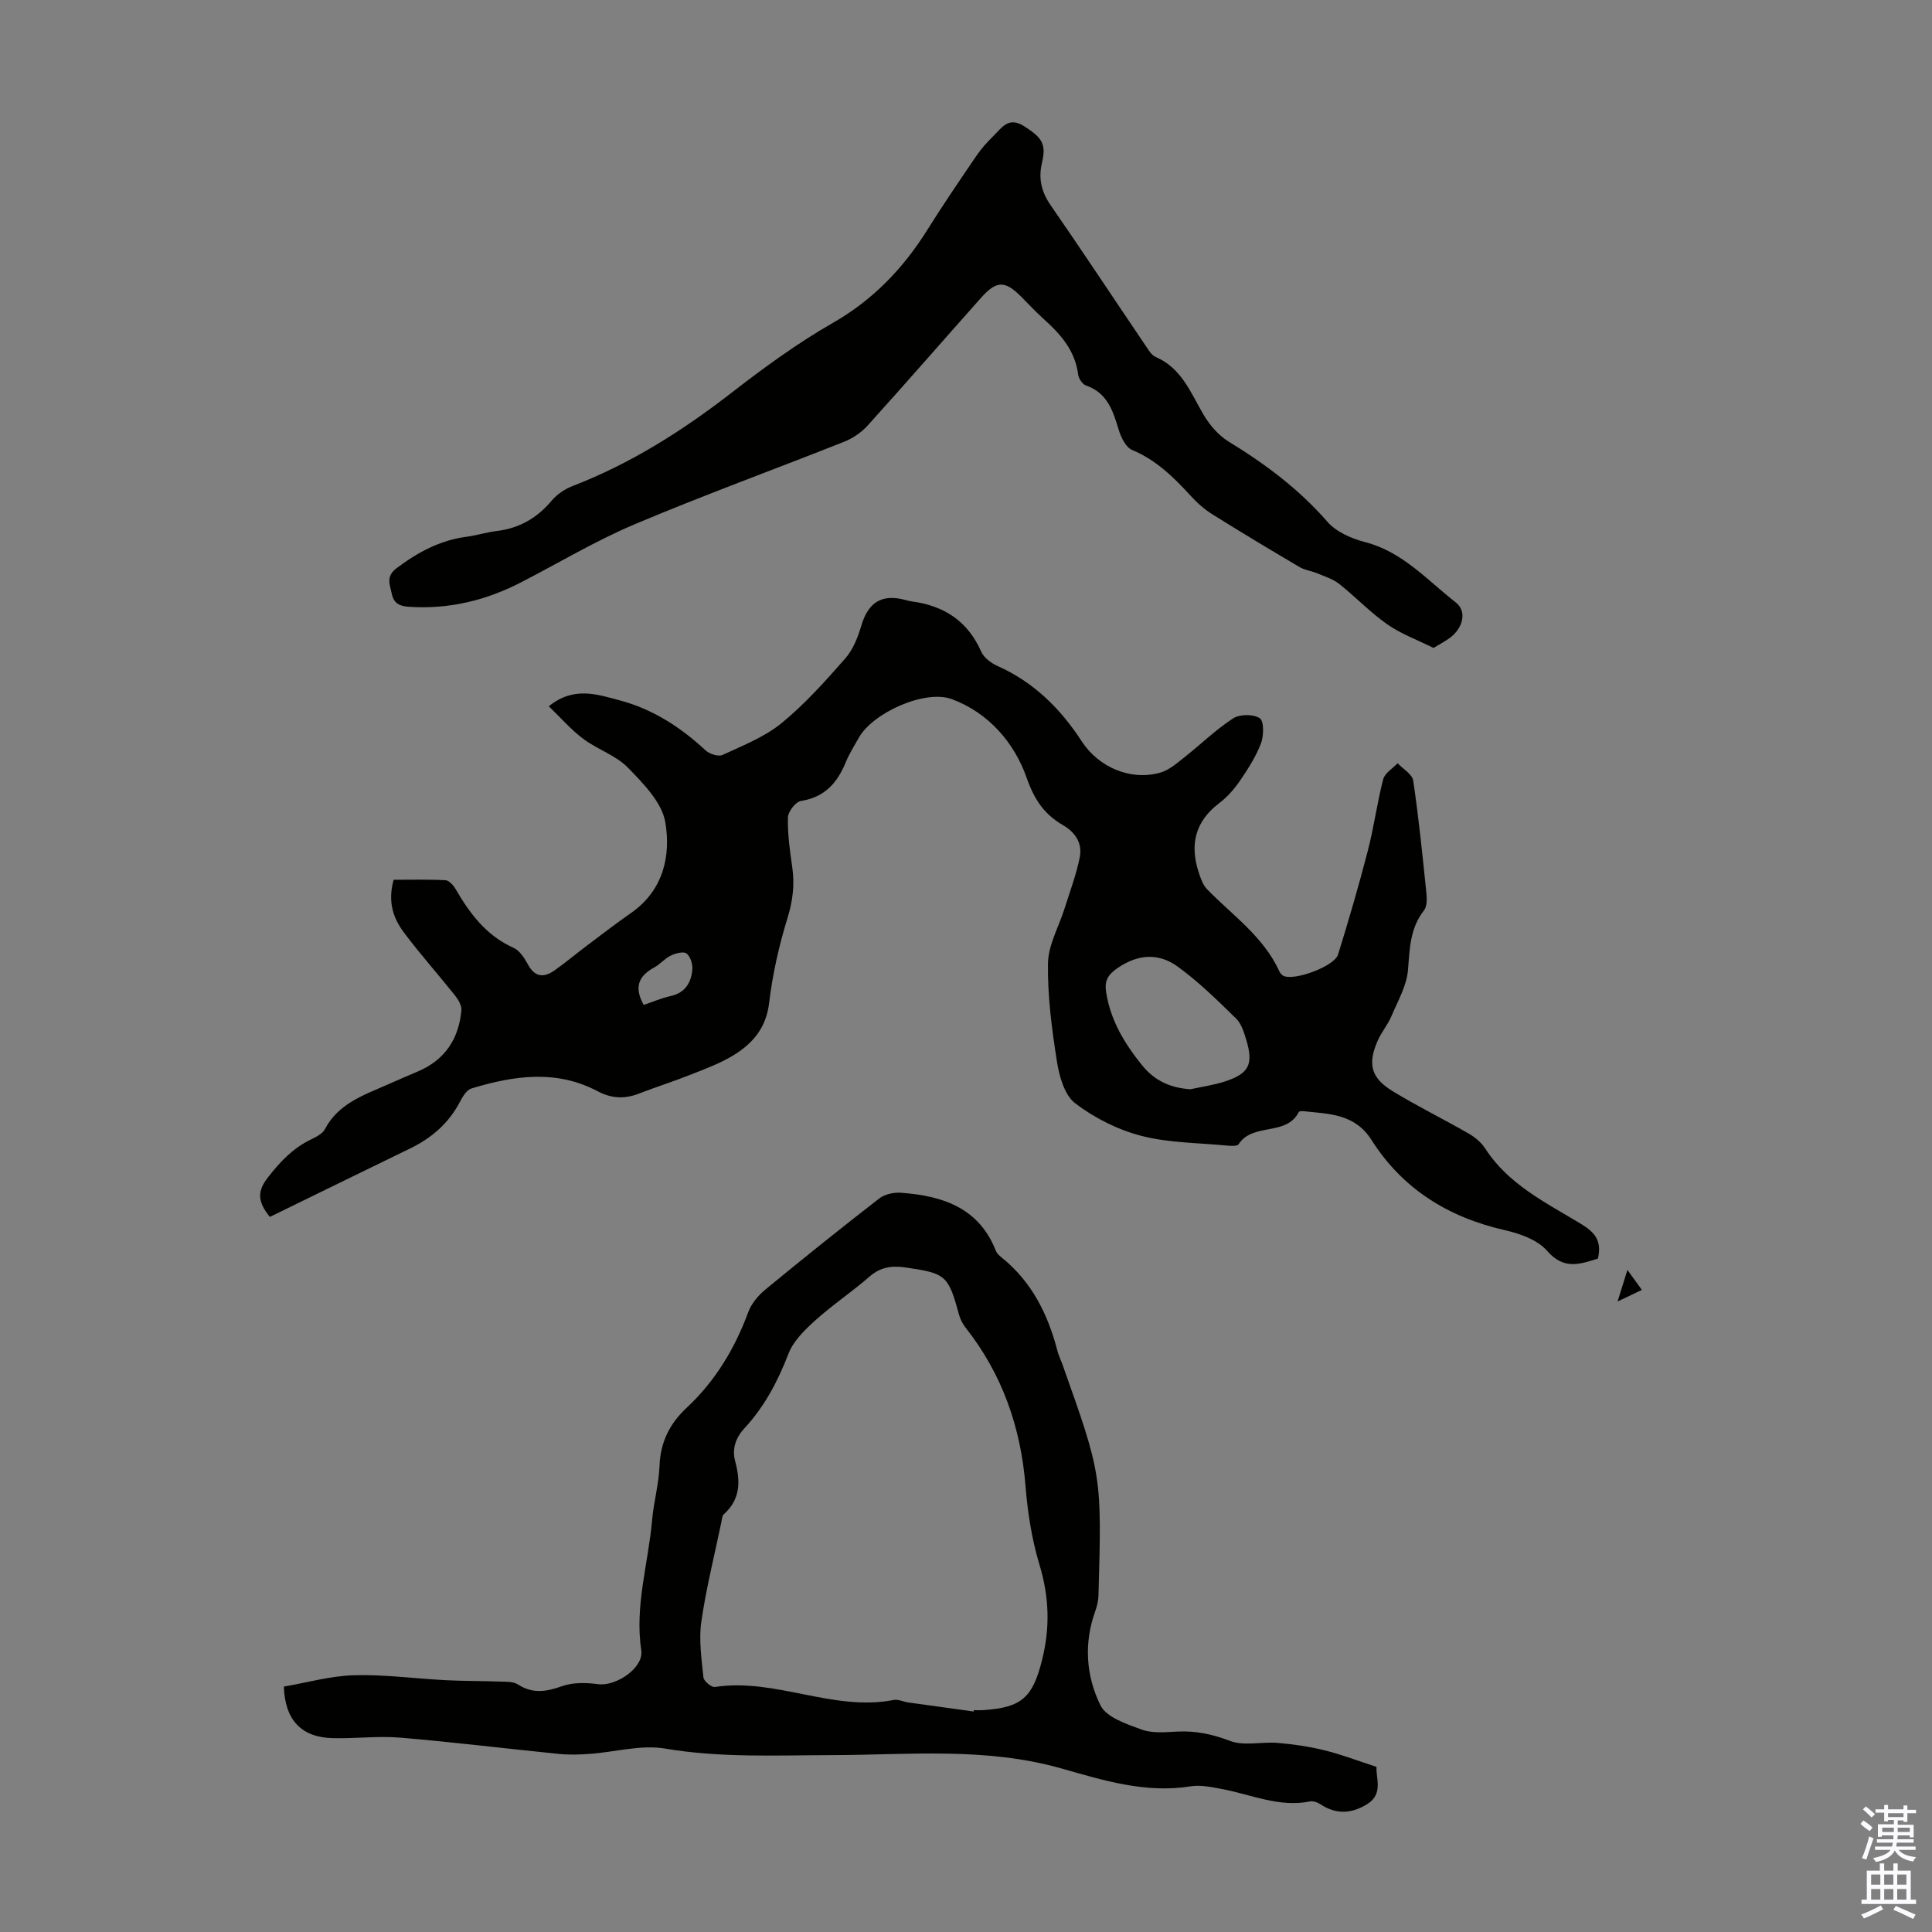
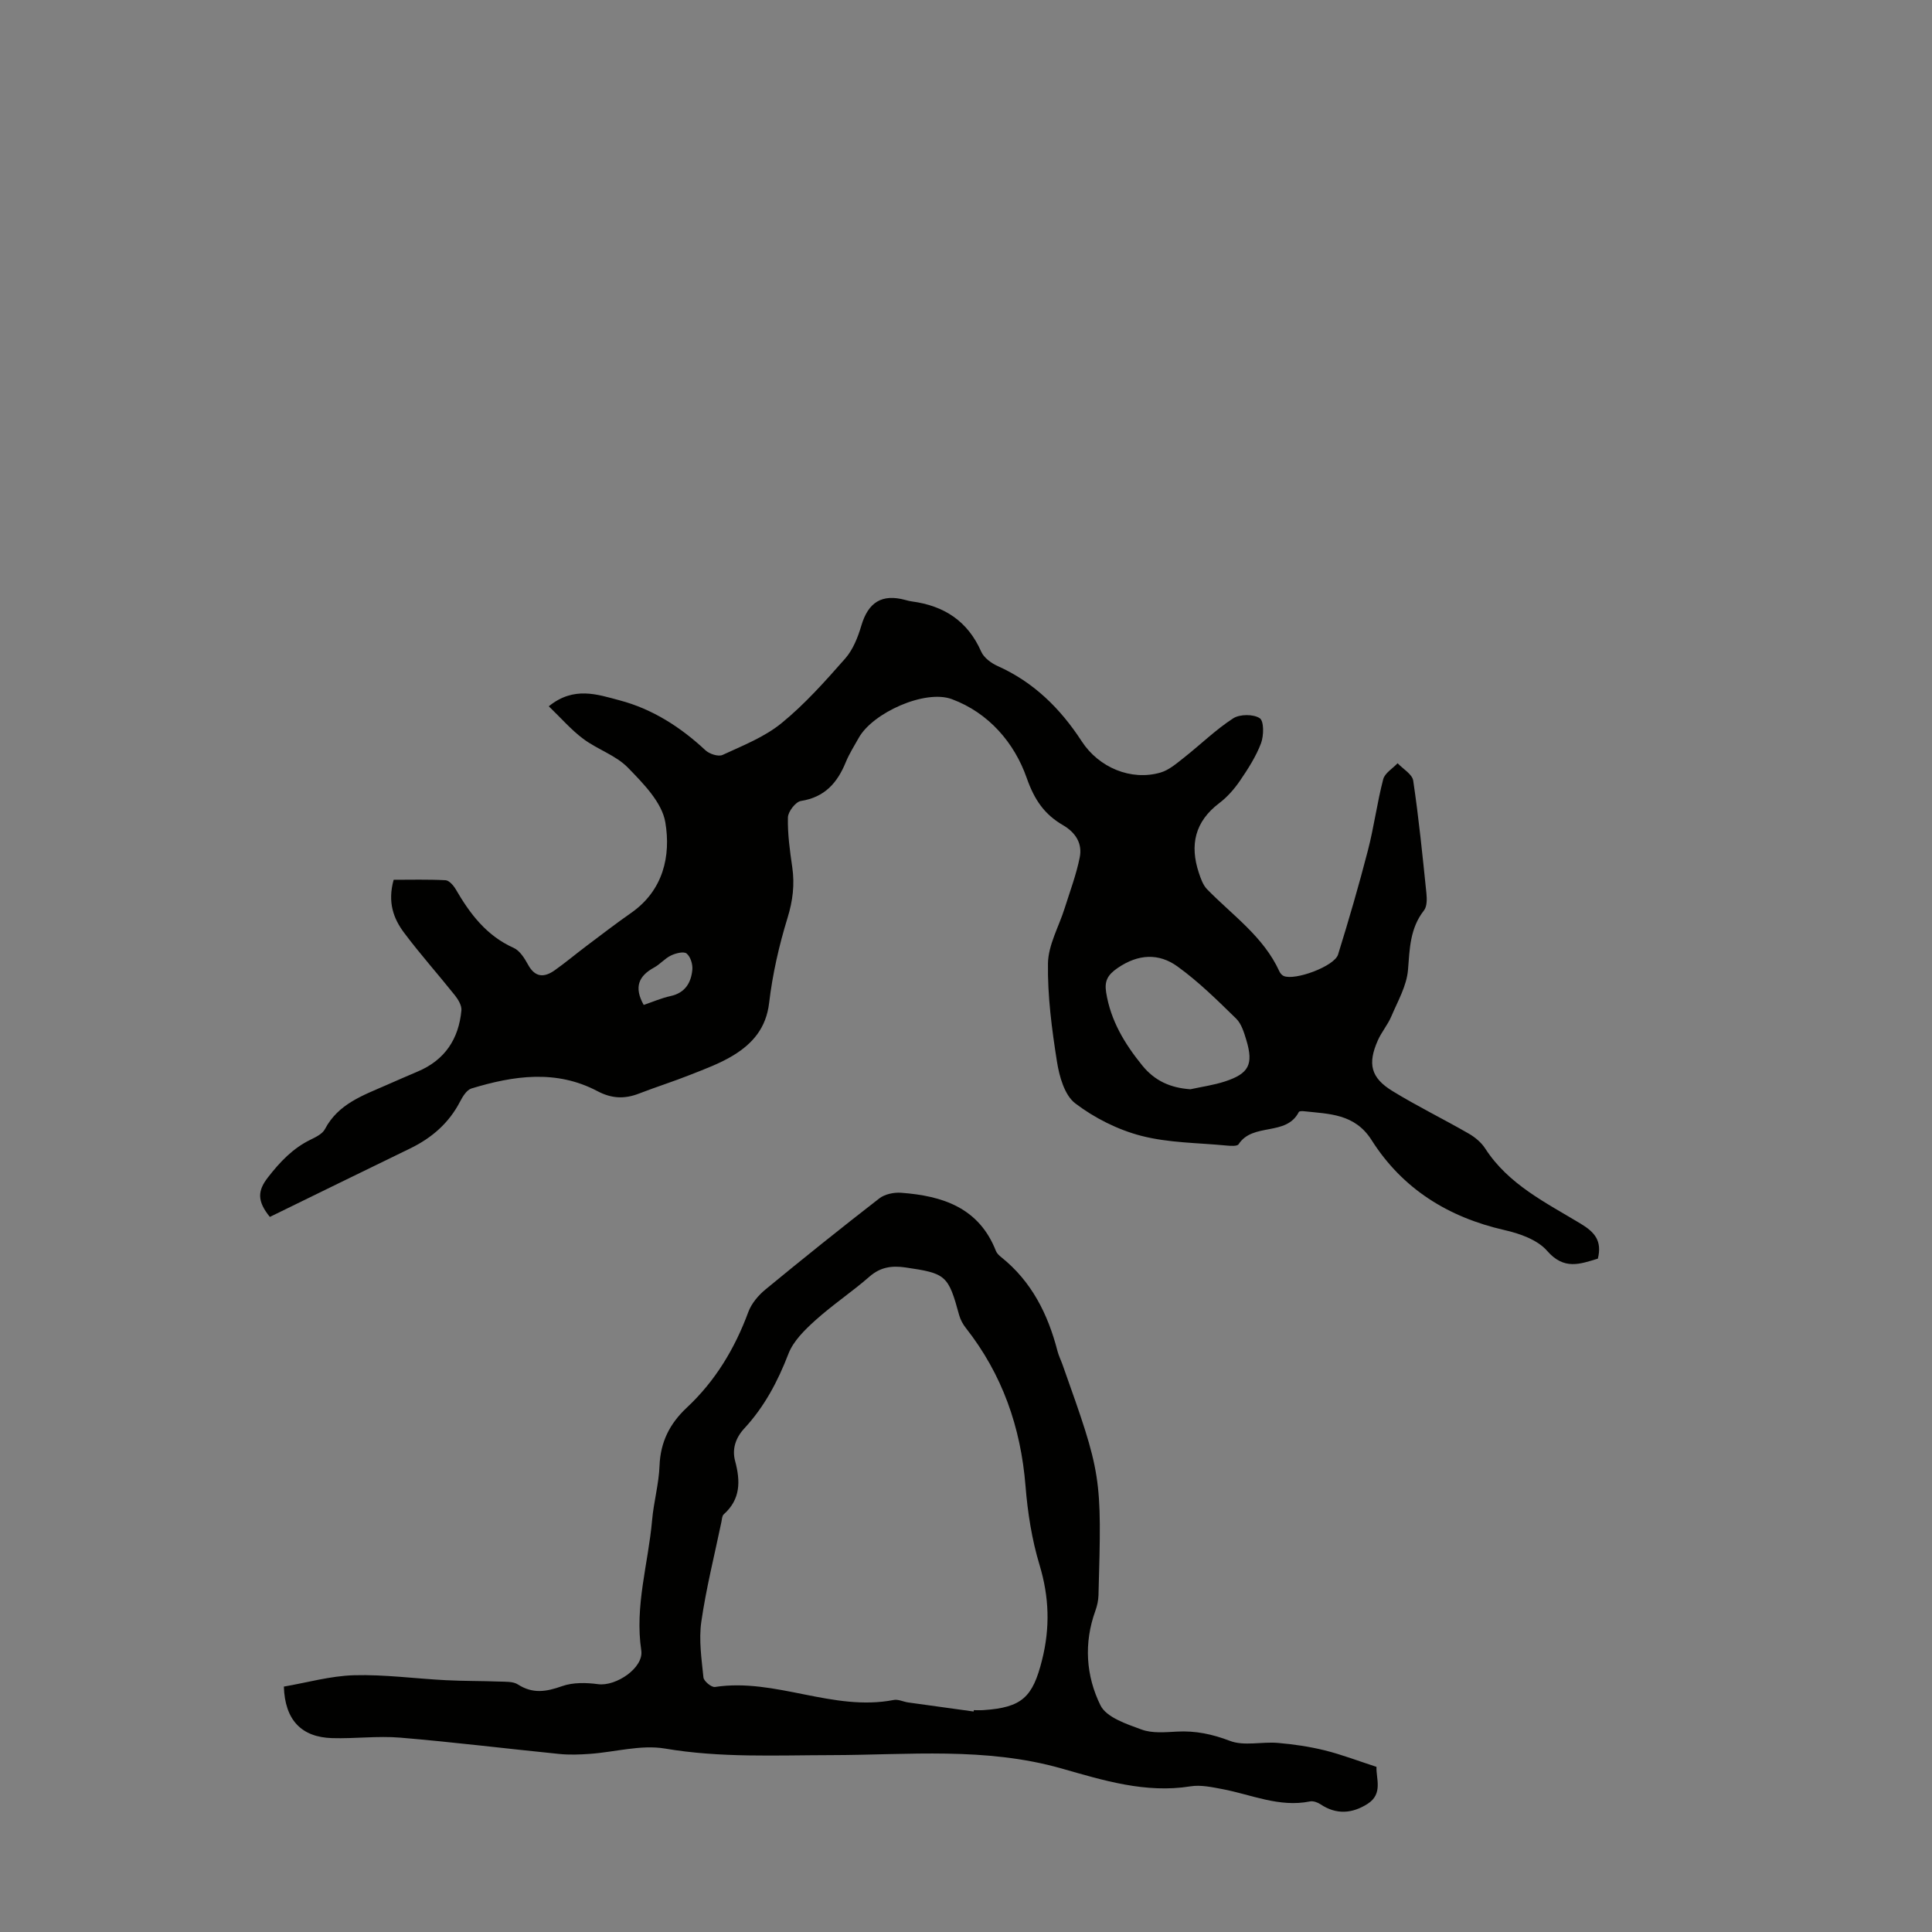
<svg xmlns="http://www.w3.org/2000/svg" enable-background="new 0 0 400 400" viewBox="0 0 400 400">
  <rect x="0" y="0" width="400" height="400" fill="#808080" stroke="none" />
  <g fill="#010100">
    <path d="m55.87 251.95c-2.69-3.3-2.52-5.44-.43-8.14 2.52-3.25 5.19-6.08 8.91-7.88 1.08-.53 2.41-1.18 2.92-2.15 2.75-5.24 7.88-6.99 12.77-9.14 2.15-.94 4.3-1.89 6.46-2.8 5.61-2.37 8.48-6.74 9.03-12.65.09-.98-.64-2.22-1.32-3.08-3.48-4.37-7.21-8.54-10.55-13-2.17-2.9-3.46-6.27-2.16-10.96 3.45 0 7.11-.1 10.74.09.74.04 1.64 1.07 2.1 1.85 2.96 5.1 6.37 9.64 12.01 12.16 1.27.57 2.25 2.15 2.98 3.48 1.46 2.68 3.35 2.69 5.51 1.16 2.28-1.61 4.42-3.42 6.66-5.1 3.04-2.29 6.06-4.61 9.18-6.79 6.65-4.65 8.24-11.78 7.07-18.74-.69-4.13-4.56-8.05-7.75-11.33-2.5-2.56-6.32-3.77-9.26-5.97-2.51-1.88-4.61-4.32-7.12-6.73 5.19-4.22 10.09-2.44 14.64-1.24 6.8 1.79 12.64 5.54 17.8 10.35.82.76 2.67 1.37 3.54.96 4.2-1.94 8.68-3.7 12.21-6.58 4.83-3.94 9.04-8.68 13.18-13.38 1.61-1.83 2.62-4.38 3.33-6.78 1.43-4.87 4.26-6.68 9.17-5.33.43.12.87.23 1.31.29 6.64.89 11.55 4.05 14.34 10.38.55 1.26 2.05 2.38 3.38 2.98 7.51 3.35 13.04 8.83 17.44 15.6 3.53 5.43 10.21 8.24 16.31 6.47 1.79-.52 3.38-1.93 4.91-3.13 3.4-2.68 6.52-5.75 10.13-8.09 1.37-.89 4.2-.9 5.51-.03.89.59.85 3.62.26 5.19-1.04 2.74-2.68 5.29-4.34 7.73-1.19 1.74-2.65 3.41-4.32 4.67-5.03 3.81-6.12 8.65-4.22 14.39.4 1.21.86 2.55 1.71 3.43 5.28 5.41 11.69 9.81 14.97 17 .17.38.52.79.88.95 2.3 1.03 10.51-1.99 11.27-4.43 2.22-7.14 4.31-14.33 6.18-21.56 1.26-4.86 1.9-9.88 3.17-14.74.33-1.27 1.95-2.21 2.98-3.31 1.12 1.19 3.03 2.27 3.23 3.6 1.15 7.73 1.93 15.51 2.73 23.29.12 1.19.15 2.75-.5 3.58-2.9 3.7-2.96 7.91-3.31 12.32-.27 3.29-2.12 6.48-3.46 9.64-.74 1.74-2.03 3.23-2.79 4.96-2.14 4.84-1.46 7.72 3.02 10.47 5.13 3.15 10.57 5.8 15.79 8.81 1.31.75 2.62 1.84 3.43 3.1 4.82 7.47 12.59 11.22 19.79 15.58 2.93 1.77 4.42 3.57 3.53 7.22-3.66 1.1-6.98 2.44-10.5-1.61-1.99-2.29-5.66-3.59-8.81-4.3-11.67-2.66-21.13-8.53-27.54-18.64-3.49-5.5-8.81-5.4-14.1-5.98-.32-.03-.87-.01-.96.16-2.59 5.11-9.52 2.13-12.47 6.68-.29.45-1.67.35-2.52.27-5.9-.57-11.97-.54-17.64-2.01-4.85-1.26-9.68-3.69-13.67-6.73-2.21-1.69-3.3-5.58-3.78-8.65-1.06-6.71-1.96-13.54-1.86-20.31.06-3.83 2.26-7.62 3.46-11.44 1.1-3.5 2.41-6.96 3.12-10.53.57-2.85-.83-5.12-3.47-6.66-3.82-2.22-5.91-5.2-7.52-9.8-2.53-7.21-7.83-13.45-15.49-16.29-5.56-2.06-16.38 2.82-19.28 8.02-.93 1.66-1.96 3.28-2.68 5.03-1.75 4.29-4.37 7.26-9.28 8.03-1.1.17-2.67 2.2-2.7 3.41-.08 3.43.4 6.89.9 10.31.52 3.61.11 6.94-.98 10.49-1.76 5.72-3.11 11.66-3.81 17.6-.61 5.2-3.43 8.43-7.43 10.87-2.74 1.67-5.83 2.8-8.83 3.99-3.52 1.4-7.14 2.54-10.68 3.91-2.99 1.16-5.66 1.06-8.63-.51-8.52-4.5-17.34-3.2-26.07-.54-.97.3-1.8 1.65-2.34 2.69-2.3 4.46-5.85 7.53-10.29 9.7-9.71 4.71-19.42 9.47-29.1 14.2zm190.59-26.43c2.38-.52 4.83-.86 7.13-1.61 4.98-1.62 5.96-3.54 4.46-8.54-.48-1.58-1.01-3.4-2.13-4.49-3.87-3.78-7.76-7.63-12.13-10.78-3.87-2.8-8.13-2.61-12.39.31-2.11 1.45-2.76 2.71-2.38 5.08.93 5.83 3.82 10.6 7.47 15.1 2.61 3.22 5.86 4.64 9.97 4.93zm-113.19-17.46c1.81-.61 3.66-1.42 5.58-1.84 3-.66 4.23-2.75 4.49-5.43.11-1.12-.37-2.71-1.18-3.37-.59-.49-2.26-.07-3.23.4-1.28.61-2.26 1.82-3.51 2.5-3.13 1.71-4.24 4-2.15 7.74z" />
    <path d="m284.99 365.81c-.14 2.33 1.43 5.57-1.85 7.66-3.17 2.02-6.45 2.29-9.74.09-.61-.41-1.53-.73-2.2-.59-6.35 1.28-12.11-1.42-18.1-2.55-2.17-.41-4.49-.92-6.61-.58-9.3 1.5-18.08-1.24-26.69-3.69-15.78-4.49-31.73-2.8-47.66-2.77-11.5.02-22.97.59-34.46-1.36-4.98-.84-10.35.73-15.55 1.1-2.1.15-4.24.23-6.33.02-10.98-1.1-21.94-2.46-32.94-3.38-4.66-.39-9.39.24-14.09.1-6.33-.19-9.78-3.71-10-10.67 4.75-.81 9.62-2.21 14.53-2.35 6.34-.18 12.71.71 19.07 1.03 3.66.19 7.34.14 11 .28 1.31.05 2.86-.05 3.86.6 3.08 1.98 5.88 1.51 9.14.35 2.26-.8 5.01-.74 7.45-.41 3.72.5 9.49-3.39 8.95-6.98-1.39-9.21 1.45-17.99 2.24-26.97.33-3.78 1.4-7.52 1.54-11.29.19-4.91 2.12-8.72 5.63-12 5.91-5.52 9.95-12.23 12.75-19.81.65-1.76 2.06-3.44 3.54-4.66 7.77-6.4 15.63-12.7 23.59-18.87 1.14-.88 3.02-1.27 4.5-1.16 8.58.63 16.13 3.08 19.64 12.06.19.49.66.92 1.09 1.27 6.3 5.03 9.68 11.81 11.65 19.44.25.97.71 1.88 1.05 2.83 8.13 22.88 8.13 22.88 7.44 47.72-.03 1.09-.28 2.21-.65 3.24-2.42 6.68-1.94 13.49 1.06 19.56 1.23 2.5 5.4 3.87 8.5 5.01 2.2.81 4.87.56 7.32.43 3.85-.21 7.32.52 10.99 1.92 2.92 1.12 6.59.14 9.9.42 3.27.28 6.56.76 9.75 1.55 3.5.87 6.9 2.18 10.69 3.41zm-83.41-11.46c.01-.09.02-.19.04-.28.67 0 1.34.04 2.01-.01 8.02-.54 10.19-2.72 12.11-10.35 1.69-6.71 1.49-13.05-.51-19.69-1.6-5.28-2.47-10.87-2.91-16.38-.98-12.16-4.81-23.11-12.37-32.72-.6-.76-1.1-1.69-1.36-2.62-2.26-8.27-2.72-8.67-11.14-9.89-2.77-.4-5.14-.1-7.41 1.88-3.61 3.16-7.65 5.84-11.21 9.05-2.2 1.98-4.57 4.29-5.59 6.94-2.2 5.72-4.98 10.97-9.13 15.45-1.85 2-2.57 4.32-1.91 6.77 1.12 4.17 1.14 7.91-2.36 11.03-.35.31-.37 1.03-.48 1.57-1.43 6.88-3.16 13.72-4.16 20.66-.54 3.76.05 7.71.44 11.54.08.77 1.67 2.08 2.38 1.97 12.55-1.92 24.44 5.14 37.02 2.69.92-.18 1.96.36 2.96.51 4.51.64 9.04 1.26 13.58 1.88z" />
-     <path d="m296.79 134.15c-3.49-1.74-6.81-2.94-9.6-4.91-3.51-2.46-6.51-5.64-9.89-8.32-1.28-1.02-2.97-1.55-4.52-2.2-1.21-.51-2.6-.66-3.71-1.31-6.07-3.58-12.11-7.2-18.08-10.94-1.68-1.05-3.21-2.43-4.55-3.9-3.5-3.82-7.1-7.34-12.04-9.41-1.3-.54-2.3-2.58-2.77-4.14-1.19-3.93-2.34-7.67-6.79-9.21-.74-.26-1.52-1.44-1.62-2.27-.63-5.04-3.73-8.44-7.27-11.62-1.58-1.42-3.02-2.99-4.53-4.5-3.38-3.38-5.1-3.37-8.37.31-7.82 8.78-15.53 17.65-23.41 26.37-1.28 1.42-3.05 2.63-4.83 3.34-14.43 5.74-29.05 11.04-43.35 17.08-8.11 3.42-15.73 8-23.57 12.04-7.31 3.77-15.02 5.64-23.29 5.06-1.9-.13-3.07-.69-3.49-2.71-.41-1.95-1.26-3.57 1-5.27 4.38-3.3 8.99-5.79 14.49-6.51 2.1-.28 4.15-.94 6.25-1.19 4.67-.57 8.36-2.69 11.38-6.3 1.09-1.3 2.71-2.39 4.31-3.01 12.02-4.63 22.71-11.41 32.86-19.27 6.71-5.2 13.62-10.26 20.97-14.47 8.36-4.78 14.6-11.28 19.62-19.29 3.26-5.21 6.73-10.3 10.19-15.38 1-1.47 2.23-2.82 3.5-4.07 1.74-1.71 3.12-4.1 6.37-2.01 3.67 2.35 4.61 3.63 3.68 7.56-.77 3.25-.13 6.02 1.82 8.83 6.62 9.56 13.02 19.27 19.54 28.9.62.92 1.27 2.08 2.19 2.48 5.32 2.3 7.19 7.29 9.82 11.81 1.28 2.2 3.14 4.4 5.28 5.71 7.59 4.63 14.57 9.85 20.47 16.62 1.82 2.09 4.97 3.46 7.76 4.18 7.79 2.01 12.87 7.88 18.81 12.51 2.29 1.79 1.55 5.15-1.1 7.22-1.16.86-2.47 1.53-3.53 2.19z" />
-     <path d="m334.9 269.46c.78-2.5 1.32-4.22 2.04-6.53 1.2 1.66 2.06 2.85 2.99 4.13-1.09.51-2.65 1.26-5.03 2.4z" />
+     <path d="m334.9 269.46z" />
  </g>
-   <path d="m385.2 377.6.6-.7c.6.4 1.3.9 1.9 1.5l-.6.7c-.8-.5-1.4-1-1.9-1.5zm.3 7.1c.6-1.4 1.1-2.9 1.5-4.5.3.1.6.3.9.4-.5 1.4-1 2.9-1.5 4.4zm.2-10.1.6-.6c.7.5 1.3 1.1 1.9 1.6l-.7.7c-.6-.6-1.2-1.2-1.8-1.7zm8.4-.8h.8v.9h1.8v.7h-1.8v1.8h-.8v-.3h-1.2v.9h3.3v2.6h-.8v-.4h-2.5c0 .3 0 .6-.1.8h3.4v.7h-3.5c0 .3-.1.6-.1.8h4v.7h-3.5c.7.9 1.9 1.3 3.6 1.5-.2.2-.4.5-.6.9-1.9-.3-3.2-1.1-3.8-2.3-.5 1.1-1.8 2-3.9 2.4-.2-.3-.4-.5-.6-.8 1.9-.4 3.1-.9 3.6-1.7h-3.2v-.7h3.5c.1-.2.1-.5.2-.8h-3.3v-.7h3.4c0-.2 0-.5 0-.8h-2.4v.3h-.8v-2.6h3.3v-.9h-1.2v.3h-.8v-1.8h-1.8v-.7h1.8v-.9h.8v.9h3.2zm-4.4 5.5h2.4c0-.3 0-.6 0-.9h-2.4zm1.2-3.1h3.2v-.8h-3.2zm4.4 2.2h-2.4v.9h2.5v-.9z" fill="#fbfafc" />
-   <path d="m389.2 385.8h.9v1.5h1.9v-1.5h.9v1.5h2.7v6h1.1v.9h-11.3v-.9h1.1v-6h2.7zm.2 8.7.5.8c-1.2.6-2.5 1.3-4 1.9-.2-.3-.3-.6-.6-.8 1.6-.6 3-1.3 4.1-1.9zm-2-4.3h1.9v-2.1h-1.9zm0 3.1h1.9v-2.2h-1.9zm2.7-3.1h1.9v-2.1h-1.9zm0 3.1h1.9v-2.2h-1.9zm2.4 1.3c1.4.6 2.7 1.2 4.1 1.8l-.5.9c-1.5-.7-2.8-1.4-4.1-1.9zm2.2-6.5h-1.9v2.1h1.9zm-1.9 5.2h1.9v-2.2h-1.9z" fill="#fbfafc" />
</svg>